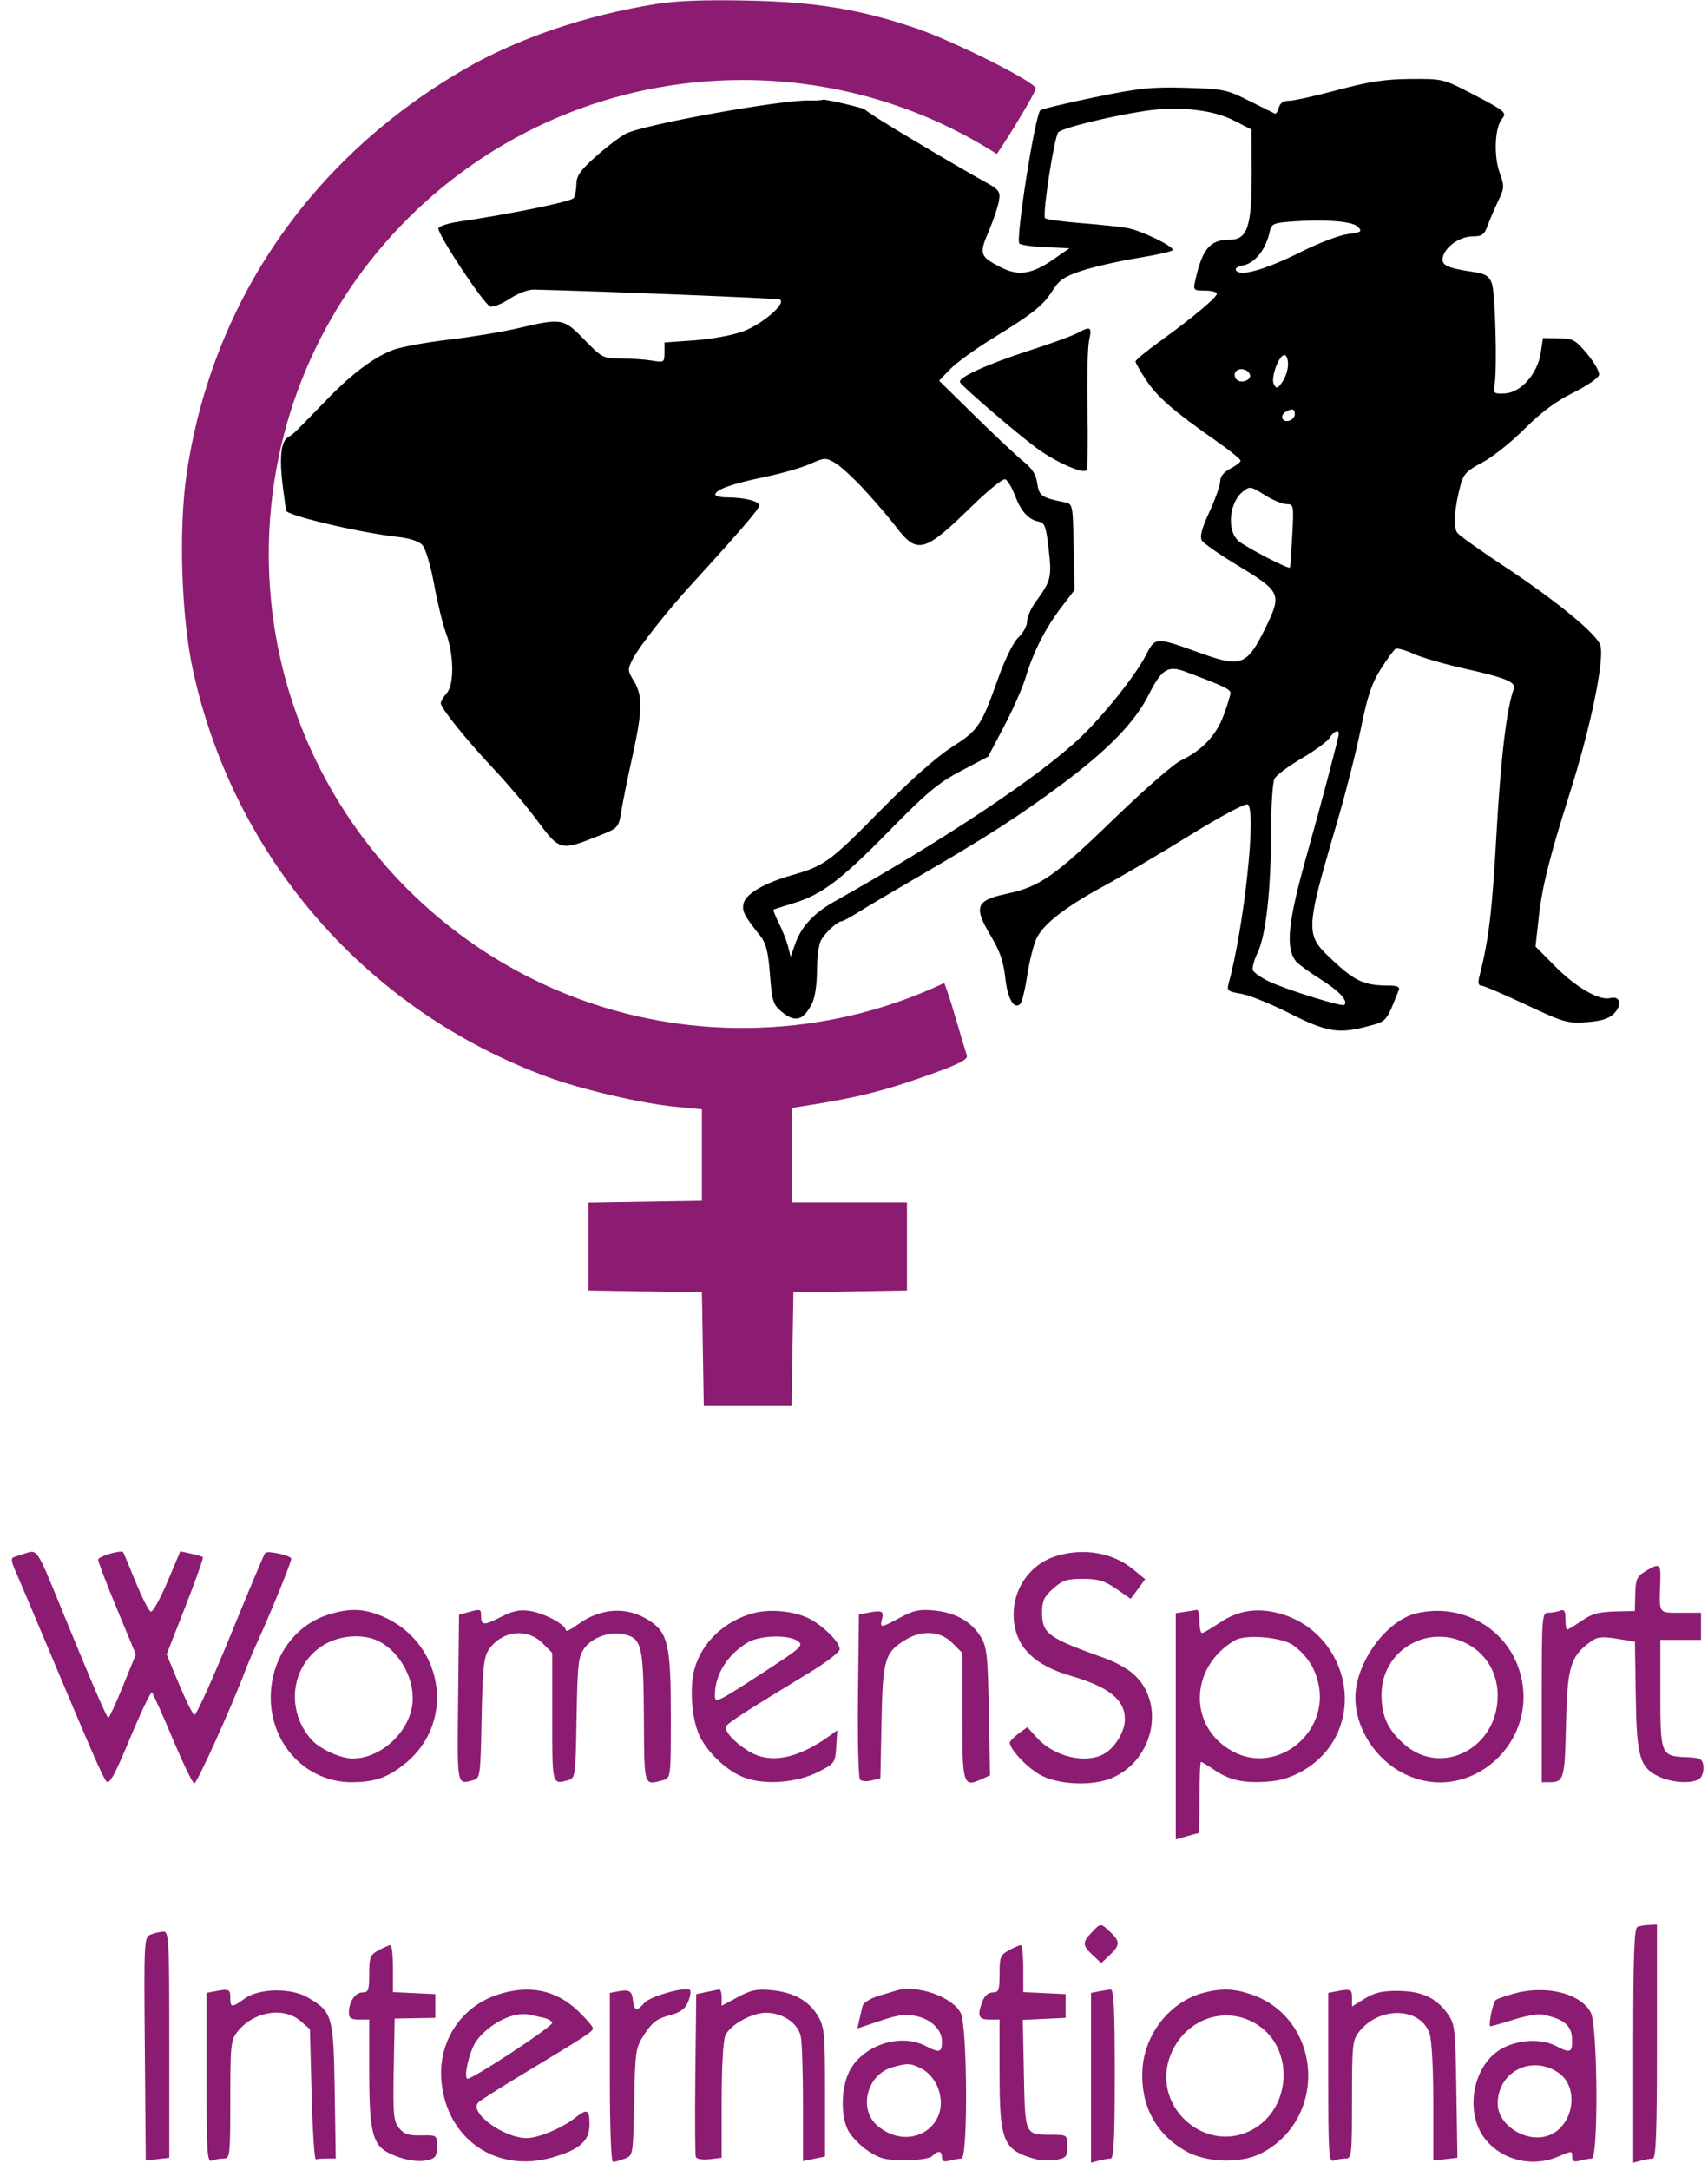
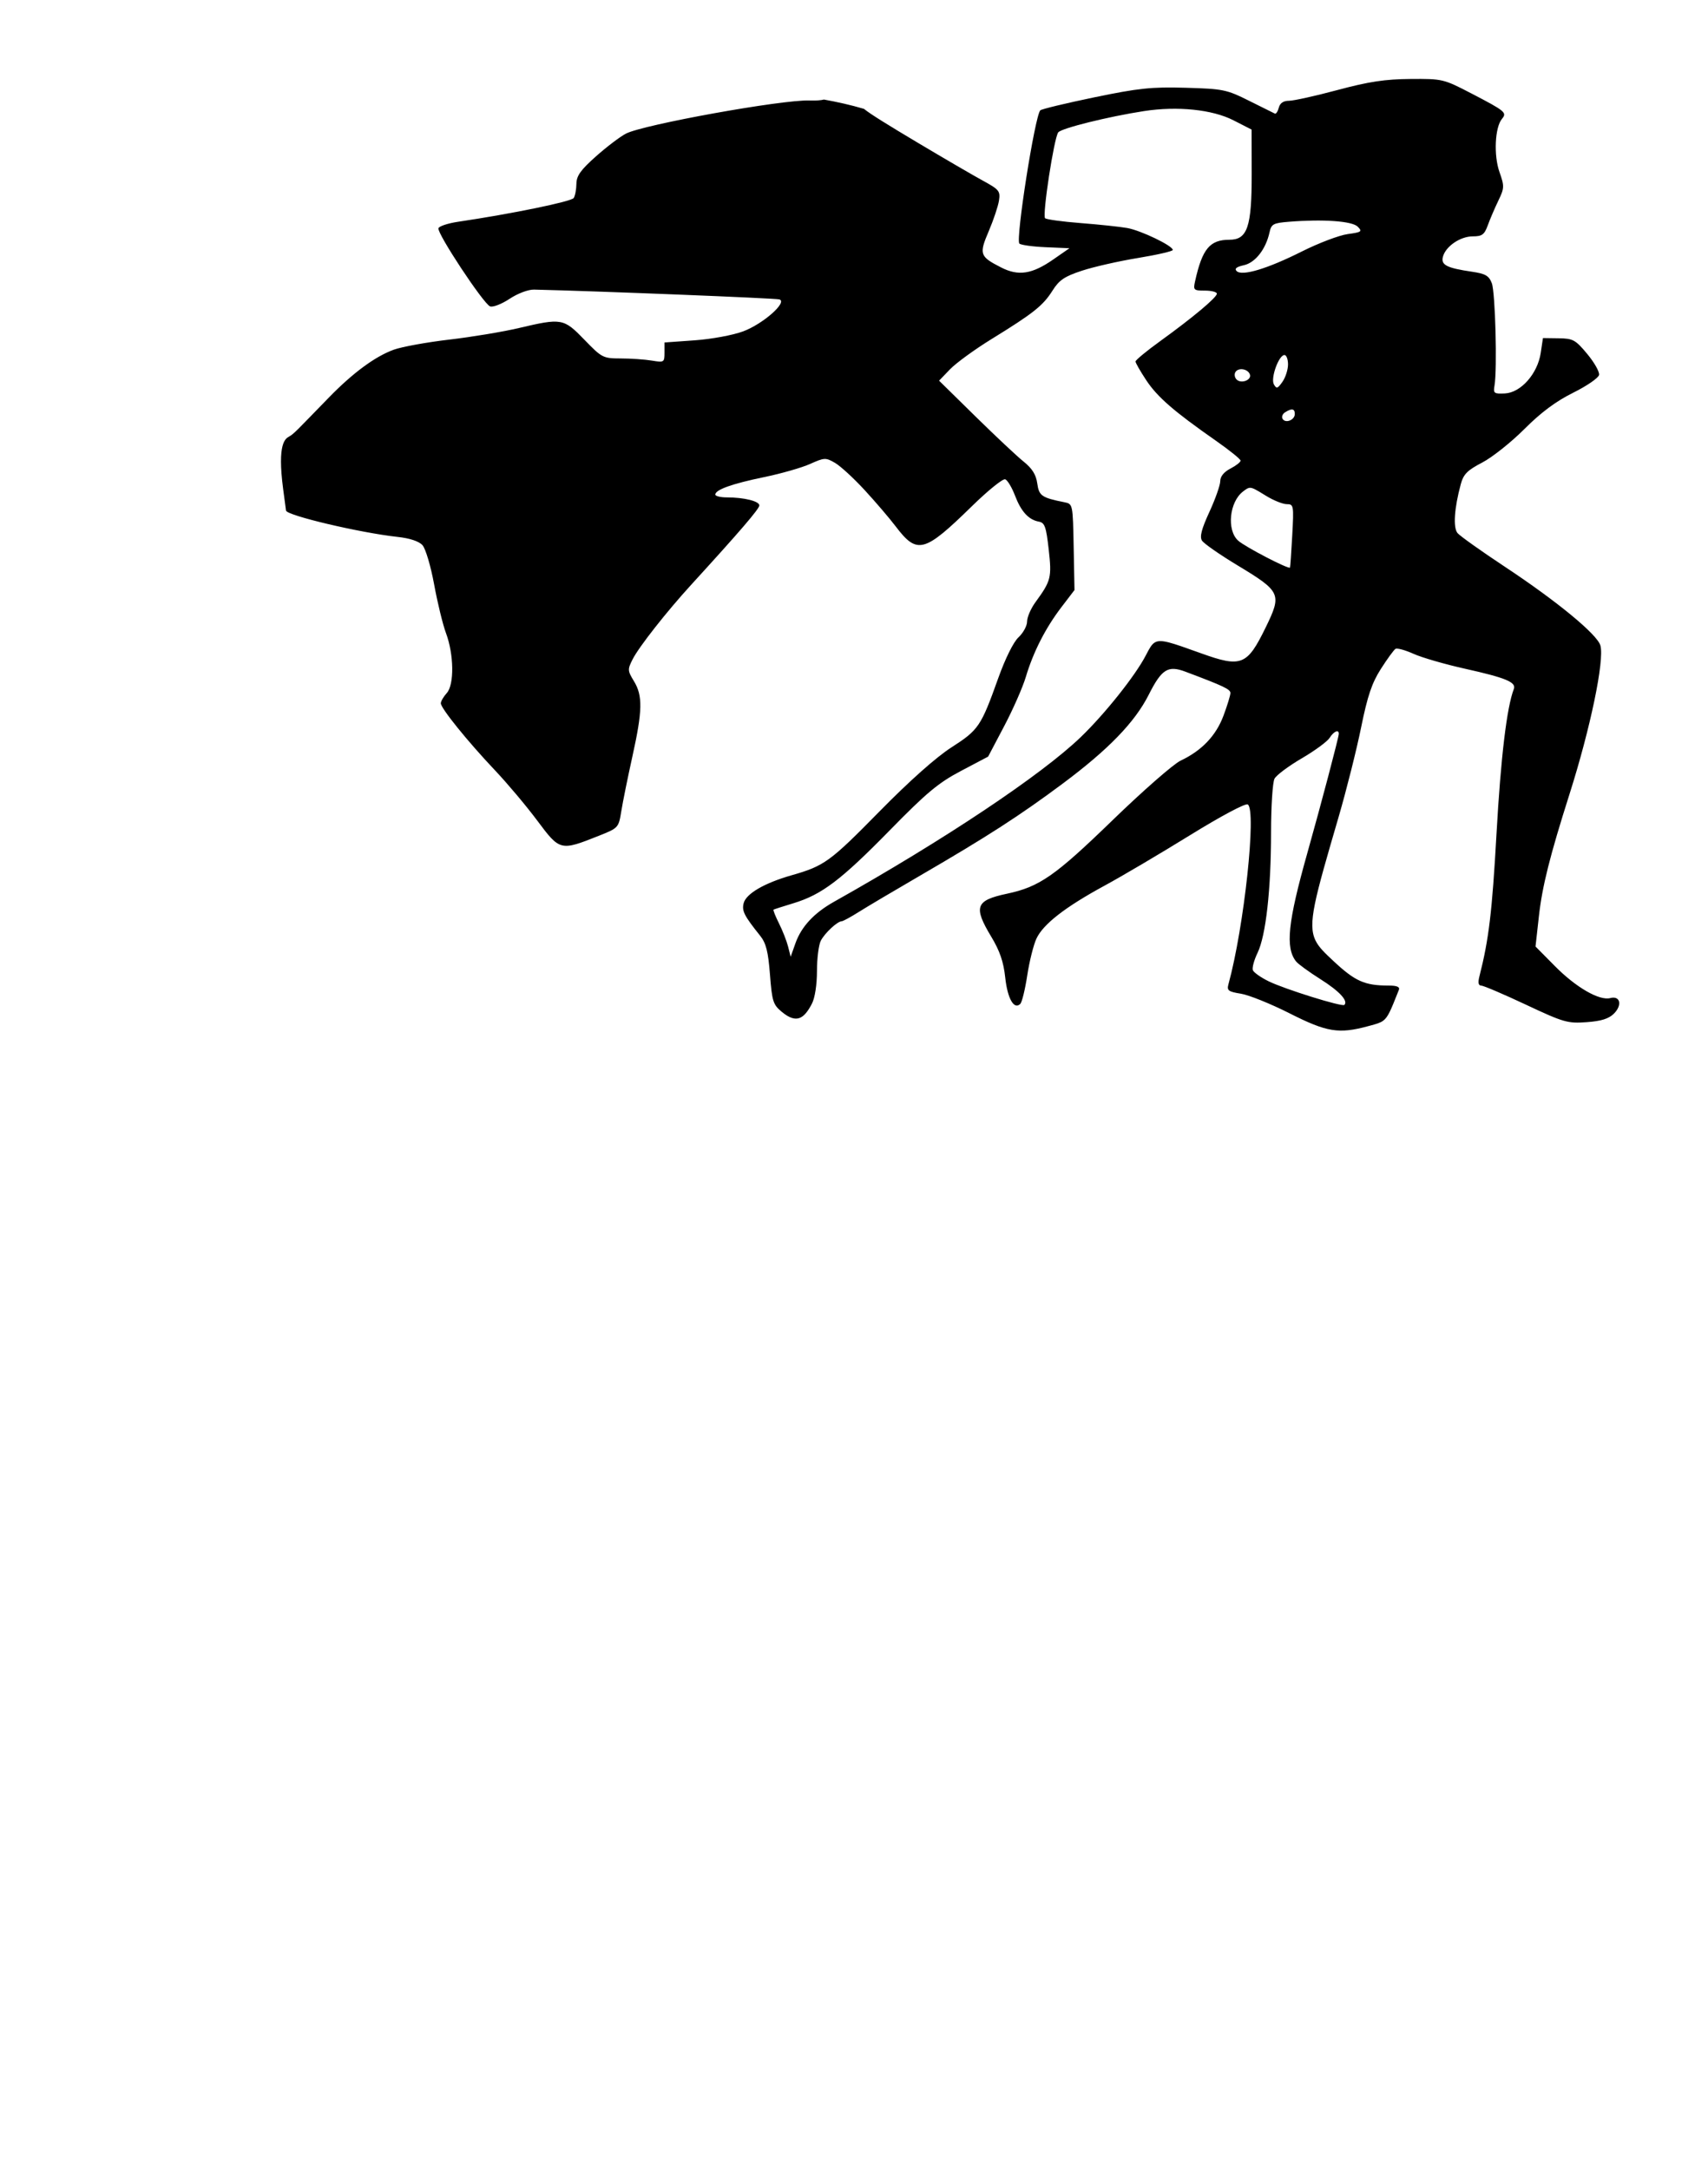
<svg xmlns="http://www.w3.org/2000/svg" width="126" height="160" viewBox="0 0 126 160" fill="none">
-   <path d="M34.282 5.093C38.194 2.832 43.119 1.155 48.351 0.303C49.871 0.055 51.931 -0.023 55.156 0.043C60.163 0.146 63.405 0.677 67.53 2.069C70.331 3.014 76.4 6.055 76.404 6.516C76.406 6.805 74.463 10.017 73.535 11.353C68.116 7.901 61.682 5.9 54.78 5.9C35.477 5.9 19.828 21.549 19.828 40.853C19.828 43.212 20.061 45.517 20.507 47.745C20.551 47.973 20.599 48.2 20.651 48.428C24.111 64.09 38.078 75.806 54.78 75.806C60.102 75.806 65.146 74.617 69.66 72.489C69.859 73.003 70.13 73.823 70.399 74.741C70.853 76.288 71.269 77.674 71.324 77.821C71.438 78.124 70.758 78.47 68.405 79.308C65.175 80.46 63.151 80.961 59.343 81.554L58.406 81.701V88.678H66.906V95.165L58.531 95.302L58.394 103.677H51.918L51.781 95.302L43.406 95.165V88.69L51.781 88.553V81.803L49.781 81.608C47.311 81.367 42.903 80.34 40.406 79.423C27.057 74.52 17.264 63.297 14.236 49.429C13.377 45.493 13.167 39.045 13.765 34.972C15.625 22.299 22.938 11.649 34.282 5.093Z" fill="#8C1C72" />
-   <path d="M75.973 25.837C77.528 25.337 79.103 24.765 79.472 24.564C80.464 24.026 80.561 24.087 80.342 25.117C80.233 25.633 80.18 27.936 80.225 30.235C80.27 32.534 80.239 34.525 80.156 34.66C79.963 34.971 78.106 34.19 76.694 33.204C75.385 32.289 70.922 28.472 70.815 28.175C70.689 27.826 72.903 26.823 75.973 25.837Z" fill="black" />
  <path fill-rule="evenodd" clip-rule="evenodd" d="M63.735 8.027C62.755 7.738 61.742 7.513 60.783 7.341C60.577 7.397 60.215 7.427 59.707 7.41C57.683 7.342 47.466 9.187 46.179 9.852C45.747 10.075 44.75 10.831 43.963 11.532C42.833 12.537 42.529 12.963 42.522 13.555C42.517 13.968 42.427 14.439 42.323 14.602C42.158 14.863 37.764 15.765 33.791 16.354C33.046 16.465 32.395 16.679 32.345 16.831C32.223 17.197 35.666 22.405 36.153 22.593C36.361 22.673 37.008 22.423 37.589 22.038C38.191 21.639 38.967 21.346 39.395 21.356C44.123 21.467 57.227 21.991 57.498 22.08C58.113 22.282 56.292 23.886 54.824 24.435C54.074 24.715 52.491 25.008 51.249 25.096L49.02 25.255V26C49.02 26.722 48.99 26.74 48.082 26.59C47.567 26.505 46.537 26.434 45.794 26.433C44.487 26.43 44.402 26.386 43.113 25.055C41.577 23.469 41.442 23.445 38.27 24.192C37.101 24.468 34.795 24.851 33.145 25.043C31.495 25.236 29.655 25.57 29.056 25.785C27.688 26.277 26.04 27.489 24.27 29.306C21.859 31.783 21.681 31.992 21.341 32.184C21.054 32.346 20.438 32.658 20.888 36.065C20.979 36.746 21.073 37.46 21.099 37.65C21.148 38.013 26.562 39.291 29.325 39.592C30.236 39.691 30.904 39.913 31.167 40.203C31.395 40.456 31.78 41.751 32.028 43.107C32.275 44.453 32.667 46.06 32.898 46.679C33.489 48.258 33.519 50.487 32.958 51.109C32.717 51.375 32.52 51.715 32.52 51.863C32.52 52.229 34.494 54.671 36.514 56.804C37.425 57.766 38.831 59.437 39.637 60.517C41.306 62.752 41.339 62.76 44.163 61.638C45.624 61.057 45.635 61.046 45.836 59.804C45.947 59.116 46.315 57.303 46.654 55.774C47.4 52.407 47.422 51.307 46.767 50.233C46.293 49.456 46.288 49.367 46.674 48.608C47.137 47.699 49.166 45.117 50.978 43.134C54.58 39.193 56.012 37.526 56.016 37.273C56.02 36.959 54.891 36.679 53.613 36.679C53.149 36.679 52.769 36.585 52.769 36.47C52.769 36.113 54.01 35.67 56.376 35.182C57.623 34.925 59.146 34.489 59.759 34.214C60.816 33.739 60.911 33.735 61.6 34.134C61.999 34.365 62.984 35.27 63.788 36.144C64.593 37.017 65.621 38.219 66.072 38.814C67.664 40.909 68.176 40.773 71.715 37.312C72.889 36.165 73.987 35.279 74.156 35.344C74.325 35.409 74.648 35.947 74.875 36.54C75.328 37.728 75.881 38.33 76.644 38.469C77.07 38.546 77.176 38.849 77.363 40.513C77.597 42.594 77.538 42.827 76.388 44.404C76.047 44.871 75.769 45.513 75.769 45.831C75.769 46.149 75.486 46.671 75.14 46.992C74.763 47.341 74.16 48.556 73.637 50.02C72.37 53.564 72.191 53.828 70.193 55.11C69.062 55.835 67.094 57.585 64.894 59.823C61.223 63.558 60.817 63.852 58.394 64.545C56.381 65.12 55.035 65.905 54.859 66.606C54.716 67.174 54.894 67.525 56.075 69.001C56.513 69.549 56.669 70.165 56.801 71.868C56.955 73.849 57.031 74.087 57.682 74.623C58.771 75.522 59.323 75.111 59.893 74.019C60.117 73.59 60.267 72.622 60.268 71.599C60.268 70.662 60.398 69.654 60.556 69.36C60.86 68.791 61.764 67.951 62.087 67.937C62.192 67.932 62.755 67.627 63.337 67.26C63.918 66.892 65.97 65.676 67.896 64.558C72.821 61.697 75.23 60.144 78.394 57.787C81.765 55.275 83.719 53.258 84.74 51.236C85.697 49.34 86.16 49.048 87.444 49.53C90.279 50.595 90.768 50.827 90.768 51.105C90.768 51.273 90.538 52.026 90.256 52.779C89.703 54.256 88.654 55.355 87.091 56.093C86.57 56.34 84.312 58.315 82.074 60.484C77.828 64.599 76.683 65.396 74.286 65.904C71.964 66.397 71.793 66.864 73.128 69.08C73.756 70.122 74.033 70.931 74.156 72.085C74.323 73.638 74.808 74.489 75.267 74.029C75.393 73.904 75.624 72.959 75.781 71.927C75.938 70.897 76.243 69.676 76.459 69.214C76.958 68.145 78.581 66.885 81.496 65.303C82.763 64.616 85.589 62.948 87.776 61.597C90.073 60.179 91.878 59.217 92.048 59.322C92.708 59.73 91.781 68.362 90.623 72.581C90.497 73.041 90.613 73.129 91.543 73.278C92.13 73.372 93.742 74.022 95.126 74.722C97.891 76.121 98.756 76.261 100.951 75.666L101.07 75.634C101.525 75.512 101.809 75.435 102.03 75.274C102.395 75.008 102.592 74.512 103.115 73.198L103.197 72.991C103.282 72.777 103.047 72.678 102.451 72.678C100.673 72.678 99.969 72.366 98.362 70.862L98.361 70.861C97.74 70.281 97.3 69.869 97.051 69.364C96.446 68.135 96.967 66.352 98.754 60.231L98.755 60.226C99.329 58.258 100.073 55.3 100.408 53.652C100.883 51.314 101.205 50.362 101.872 49.32C102.342 48.585 102.825 47.923 102.945 47.849C103.066 47.774 103.666 47.939 104.279 48.215C104.891 48.492 106.603 48.986 108.081 49.315C111.088 49.984 111.867 50.308 111.675 50.81C111.155 52.164 110.715 55.841 110.398 61.479C110.073 67.267 109.833 69.268 109.139 71.991C109.019 72.459 109.06 72.678 109.266 72.678C109.432 72.678 110.913 73.31 112.557 74.082C115.354 75.396 115.642 75.479 117.041 75.378C118.127 75.299 118.68 75.126 119.062 74.745C119.691 74.115 119.525 73.408 118.792 73.6C117.987 73.81 116.262 72.816 114.709 71.246L113.276 69.798L113.527 67.551C113.771 65.358 114.332 63.125 115.785 58.554C117.327 53.705 118.368 48.699 118.063 47.603C117.836 46.787 114.864 44.339 110.992 41.779C109.259 40.633 107.698 39.521 107.521 39.309C107.187 38.906 107.282 37.473 107.762 35.705C107.963 34.965 108.246 34.68 109.347 34.108C110.083 33.724 111.481 32.614 112.453 31.64C113.681 30.411 114.78 29.593 116.053 28.961C117.061 28.461 117.921 27.87 117.964 27.647C118.007 27.425 117.614 26.729 117.092 26.102C116.221 25.057 116.046 24.96 114.983 24.946L113.824 24.93L113.66 26.026C113.429 27.56 112.195 28.956 111.017 29.013C110.213 29.051 110.151 29.004 110.251 28.43C110.459 27.233 110.309 21.55 110.052 20.885C109.838 20.331 109.585 20.184 108.593 20.038C106.725 19.764 106.286 19.539 106.443 18.938C106.644 18.168 107.723 17.43 108.646 17.43C109.333 17.43 109.502 17.306 109.753 16.618C109.915 16.171 110.265 15.355 110.53 14.805C110.982 13.865 110.987 13.738 110.615 12.68C110.183 11.453 110.28 9.393 110.798 8.769C111.185 8.303 111.059 8.197 108.548 6.893C106.488 5.823 106.415 5.806 104.049 5.824C102.176 5.838 100.985 6.018 98.678 6.636C97.048 7.073 95.434 7.431 95.093 7.431C94.677 7.431 94.427 7.6 94.338 7.941C94.264 8.221 94.134 8.418 94.049 8.378C93.963 8.338 93.106 7.912 92.143 7.431C90.49 6.604 90.231 6.551 87.464 6.472C84.94 6.401 84.006 6.499 80.714 7.18C78.613 7.615 76.825 8.046 76.741 8.138C76.338 8.581 74.911 17.672 75.199 17.961C75.306 18.067 76.181 18.189 77.144 18.23L78.894 18.305L77.699 19.134C76.135 20.221 75.13 20.375 73.855 19.724C72.271 18.916 72.213 18.745 72.939 17.049C73.29 16.227 73.63 15.213 73.695 14.794C73.802 14.095 73.708 13.977 72.536 13.339C71.835 12.957 69.675 11.7 67.737 10.545C65.483 9.202 64.193 8.405 63.735 8.027ZM92.332 9.556L90.987 8.869C89.435 8.076 86.859 7.811 84.393 8.192C81.765 8.597 78.31 9.454 78.068 9.76C77.758 10.151 76.88 15.875 77.096 16.091C77.189 16.184 78.37 16.345 79.72 16.45C81.07 16.555 82.618 16.719 83.159 16.815C84.171 16.995 86.518 18.125 86.518 18.432C86.518 18.526 85.365 18.792 83.956 19.023C82.547 19.254 80.685 19.676 79.819 19.961C78.523 20.387 78.137 20.648 77.641 21.435C76.943 22.541 76.236 23.102 73.144 25.005C71.906 25.767 70.53 26.769 70.085 27.231L69.276 28.071L71.96 30.708C73.436 32.158 75.037 33.66 75.519 34.045C76.143 34.545 76.429 35.003 76.519 35.645C76.646 36.565 76.841 36.7 78.519 37.036C79.142 37.161 79.144 37.17 79.205 40.336L79.266 43.511L78.295 44.782C77.122 46.319 76.224 48.082 75.672 49.929C75.446 50.685 74.729 52.315 74.078 53.549L72.894 55.795L70.894 56.849C69.225 57.728 68.354 58.455 65.631 61.235C62.041 64.899 60.628 65.969 58.537 66.605C57.771 66.837 57.108 67.051 57.064 67.079C57.02 67.107 57.201 67.563 57.466 68.092C57.731 68.621 58.033 69.391 58.138 69.803L58.327 70.553L58.679 69.561C59.114 68.334 60.049 67.328 61.519 66.502C69.665 61.927 76.838 57.141 79.736 54.348C81.511 52.637 83.742 49.837 84.518 48.347L84.549 48.288C84.795 47.815 84.953 47.512 85.203 47.37C85.651 47.116 86.395 47.383 88.477 48.13L88.622 48.182C91.576 49.242 92.003 49.07 93.368 46.273C94.576 43.796 94.499 43.626 91.281 41.684C89.981 40.9 88.807 40.082 88.671 39.866C88.49 39.579 88.637 39.01 89.221 37.744C89.659 36.793 90.018 35.773 90.018 35.479C90.018 35.136 90.289 34.803 90.768 34.555C91.18 34.341 91.518 34.078 91.518 33.969C91.518 33.86 90.696 33.198 89.692 32.496C86.596 30.334 85.382 29.281 84.559 28.039C84.124 27.382 83.768 26.76 83.768 26.657C83.768 26.554 84.584 25.881 85.581 25.161C88.005 23.41 89.768 21.934 89.768 21.657C89.768 21.532 89.372 21.43 88.888 21.43C88.058 21.43 88.017 21.391 88.161 20.743C88.69 18.354 89.247 17.68 90.692 17.68C92.025 17.68 92.345 16.732 92.338 12.807L92.332 9.556ZM99.416 17.263C100.449 17.122 100.516 17.072 100.159 16.715C99.746 16.302 97.627 16.15 95.097 16.352C93.924 16.445 93.788 16.52 93.652 17.14C93.38 18.379 92.603 19.372 91.762 19.557C91.216 19.676 91.049 19.811 91.227 19.989C91.623 20.385 93.494 19.823 96.048 18.54C97.276 17.924 98.792 17.349 99.416 17.263ZM94.607 28.155C94.833 27.832 95.018 27.256 95.018 26.874C95.018 26.492 94.9 26.18 94.755 26.18C94.336 26.18 93.72 27.889 93.975 28.345C94.167 28.687 94.252 28.662 94.607 28.155ZM91.223 27.985C91.559 28.321 92.342 28.028 92.206 27.617C92.067 27.199 91.359 27.08 91.138 27.438C91.041 27.595 91.079 27.841 91.223 27.985ZM94.619 30.891C94.838 31.245 95.518 30.971 95.518 30.528C95.518 30.13 95.294 30.092 94.798 30.406C94.609 30.526 94.528 30.744 94.619 30.891ZM94.924 37.178C94.632 37.178 93.943 36.9 93.393 36.561L93.362 36.542C92.641 36.098 92.379 35.936 92.152 35.977C92.021 36 91.902 36.09 91.715 36.232L91.702 36.242C90.693 37.008 90.481 39.078 91.331 39.861C91.818 40.31 95.056 41.995 95.164 41.855C95.185 41.827 95.26 40.764 95.329 39.492C95.451 37.262 95.436 37.179 94.924 37.178ZM96.436 62.929C97.467 59.268 98.757 54.385 98.763 54.116C98.772 53.761 98.388 53.93 98.086 54.413C97.919 54.68 96.994 55.359 96.03 55.922C95.065 56.485 94.162 57.16 94.022 57.421C93.882 57.682 93.768 59.45 93.767 61.35C93.766 65.59 93.386 68.989 92.769 70.268C92.513 70.798 92.358 71.371 92.423 71.542C92.489 71.712 93.015 72.083 93.593 72.365C94.781 72.946 99.014 74.265 99.174 74.105C99.472 73.807 98.809 73.091 97.427 72.218C96.578 71.682 95.76 71.088 95.611 70.898C94.809 69.883 95.003 68.012 96.436 62.929Z" fill="black" />
-   <path fill-rule="evenodd" clip-rule="evenodd" d="M1.74 114.591C1.534 114.66 1.222 114.761 1.047 114.816C0.8 114.893 0.821 115.125 1.143 115.858C1.371 116.377 2.196 118.32 2.977 120.177C6.823 129.32 7.588 131.075 7.853 131.367C8.074 131.611 8.472 130.884 9.599 128.172C10.401 126.241 11.127 124.728 11.211 124.809C11.296 124.89 11.983 126.426 12.74 128.221C13.496 130.016 14.212 131.499 14.332 131.518C14.518 131.546 17.112 125.808 18.102 123.176C18.283 122.695 18.713 121.683 19.058 120.927C19.994 118.877 21.489 115.202 21.489 114.952C21.489 114.707 19.761 114.322 19.56 114.522C19.49 114.593 18.338 117.328 17 120.601C15.663 123.874 14.466 126.511 14.341 126.462C14.216 126.413 13.705 125.388 13.204 124.184L12.292 121.995L13.68 118.459C14.444 116.513 15.022 114.88 14.966 114.828C14.91 114.777 14.513 114.66 14.083 114.568L13.301 114.401L12.342 116.666C11.814 117.913 11.266 118.894 11.123 118.847C10.981 118.8 10.478 117.815 10.006 116.657C9.534 115.499 9.123 114.516 9.094 114.473C8.953 114.266 7.24 114.769 7.241 115.017C7.241 115.174 7.867 116.809 8.631 118.65L10.021 121.999L9.068 124.337C8.544 125.624 8.059 126.674 7.99 126.672C7.872 126.668 6.839 124.266 4.498 118.552C2.669 114.089 2.778 114.245 1.74 114.591ZM78.01 114.717C75.895 115.325 74.553 117.37 74.805 119.604C75.022 121.524 76.37 122.816 78.936 123.562C81.815 124.399 82.989 125.336 82.985 126.795C82.984 127.686 82.254 128.886 81.44 129.338C80.073 130.096 77.776 129.546 76.507 128.158L75.785 127.367L75.144 127.834C74.792 128.091 74.5 128.39 74.495 128.499C74.477 128.961 75.692 130.272 76.674 130.849C77.969 131.61 80.571 131.739 82.026 131.114C85.184 129.758 86.018 125.47 83.531 123.377C83.105 123.018 82.218 122.533 81.559 122.298C77.285 120.775 76.874 120.475 76.874 118.881C76.874 118.063 77.025 117.741 77.684 117.151C78.373 116.536 78.705 116.427 79.884 116.427C81.012 116.427 81.473 116.565 82.343 117.163L83.413 117.9L83.946 117.178L84.48 116.457L83.594 115.727C82.123 114.515 80.031 114.136 78.01 114.717ZM121.388 115.868C120.755 116.252 120.662 116.463 120.635 117.554L120.604 118.802L119.732 118.817C117.923 118.85 117.531 118.943 116.635 119.552C116.128 119.895 115.662 120.177 115.6 120.177C115.537 120.177 115.486 119.827 115.486 119.4C115.486 118.794 115.399 118.657 115.09 118.775C114.873 118.858 114.479 118.927 114.215 118.927C113.756 118.927 113.736 119.182 113.736 125.176V131.426L114.298 131.422C115.376 131.415 115.435 131.211 115.525 127.176C115.618 122.961 115.844 122.175 117.266 121.116C117.827 120.698 118.112 120.659 119.266 120.842L120.611 121.056L120.671 125.053C120.74 129.579 120.956 130.331 122.389 131.014C123.438 131.515 125.07 131.552 125.458 131.084C125.615 130.896 125.704 130.49 125.657 130.183C125.585 129.707 125.403 129.617 124.431 129.579C122.52 129.503 122.486 129.42 122.486 124.896V120.927H123.986H125.486V119.927V118.927H123.986C122.309 118.927 122.398 119.063 122.482 116.614C122.527 115.298 122.433 115.233 121.388 115.868ZM24.239 119.061C19.855 120.422 18.499 126.398 21.822 129.72C22.893 130.791 24.374 131.414 25.866 131.421C27.629 131.428 28.616 131.087 29.919 130.02C33.795 126.844 32.628 120.755 27.815 119.038C26.618 118.611 25.668 118.617 24.239 119.061ZM34.489 118.9L33.864 119.074L33.797 125.25C33.726 131.801 33.689 131.6 34.902 131.275C35.424 131.135 35.444 130.989 35.529 126.716C35.603 123.016 35.688 122.196 36.056 121.652C37.004 120.253 38.869 120.019 40.008 121.157L40.739 121.888V126.657C40.739 131.695 40.713 131.594 41.911 131.273C42.444 131.13 42.459 131.011 42.535 126.669C42.607 122.603 42.66 122.149 43.138 121.507C43.722 120.72 45.07 120.267 46.076 120.52C47.341 120.837 47.469 121.388 47.499 126.62C47.529 131.844 47.472 131.658 48.926 131.269C49.483 131.119 49.488 131.077 49.488 126.527C49.488 121.35 49.279 120.414 47.922 119.517C46.274 118.427 44.288 118.548 42.551 119.845C42.104 120.179 41.739 120.343 41.739 120.21C41.739 119.808 40.156 118.959 39.102 118.796C38.339 118.678 37.844 118.781 36.931 119.248C35.682 119.888 35.489 119.873 35.489 119.135C35.489 118.644 35.446 118.634 34.489 118.9ZM55.668 118.937C53.51 119.474 51.792 121.075 51.234 123.068C50.852 124.431 51.029 126.784 51.603 127.995C52.2 129.253 53.63 130.593 54.886 131.073C56.403 131.653 58.797 131.47 60.388 130.653C61.575 130.044 61.615 129.987 61.691 128.81L61.769 127.595L61.191 128.01C58.822 129.713 56.806 130.096 55.238 129.141C54.194 128.505 53.443 127.688 53.565 127.321C53.647 127.074 54.833 126.308 59.861 123.25C60.96 122.582 61.893 121.86 61.934 121.646C62.027 121.163 60.695 119.832 59.598 119.311C58.526 118.803 56.849 118.643 55.668 118.937ZM64.113 118.911L63.363 119.056L63.295 125.037C63.259 128.326 63.327 131.115 63.447 131.235C63.567 131.355 63.954 131.381 64.306 131.293L64.946 131.132L65.029 126.955C65.121 122.337 65.262 121.862 66.814 120.916C68.025 120.177 69.371 120.271 70.257 121.157L70.987 121.888V126.54C70.987 131.617 71.049 131.82 72.402 131.204L73.034 130.916L72.948 126.234C72.872 122.087 72.805 121.457 72.362 120.722C71.68 119.59 70.501 118.916 68.93 118.762C67.835 118.655 67.41 118.742 66.412 119.28C64.969 120.057 64.893 120.066 65.06 119.427C65.222 118.81 65.067 118.726 64.113 118.911ZM87.424 118.856L86.737 118.96V127.301V135.641L87.548 135.409C87.994 135.281 88.387 135.176 88.423 135.176C88.458 135.176 88.487 133.995 88.487 132.551C88.487 131.107 88.538 129.926 88.601 129.926C88.663 129.926 89.125 130.204 89.626 130.545C90.758 131.313 91.862 131.53 93.761 131.357C95.437 131.205 97.189 130.144 98.175 128.685C100.536 125.187 98.664 120.23 94.525 119.018C92.81 118.516 91.355 118.728 89.943 119.685C89.349 120.088 88.778 120.42 88.674 120.422C88.571 120.425 88.487 120.033 88.487 119.552C88.487 119.07 88.403 118.693 88.299 118.714C88.196 118.735 87.802 118.798 87.424 118.856ZM104.51 118.964C102.261 119.49 99.987 122.62 99.987 125.189C99.987 127.462 101.475 129.767 103.622 130.817C108.384 133.147 113.637 128.514 112.126 123.316C111.187 120.085 107.856 118.182 104.51 118.964ZM27.972 121.043C29.572 121.87 30.653 123.942 30.415 125.723C30.136 127.8 28.052 129.676 26.025 129.676C25.118 129.676 23.571 128.965 22.957 128.265C21.067 126.112 21.454 122.871 23.782 121.362C24.999 120.573 26.798 120.436 27.972 121.043ZM58.864 121.021C59.299 121.339 59.103 121.517 56.356 123.3C52.858 125.572 52.738 125.629 52.738 125.014C52.738 123.513 53.625 122.068 55.113 121.144C56.011 120.586 58.172 120.516 58.864 121.021ZM95.406 121.329C96.407 122.076 96.992 122.965 97.256 124.139C98.069 127.757 94.27 130.852 91.039 129.203C87.642 127.469 87.682 122.949 91.112 120.954C91.899 120.496 94.607 120.732 95.406 121.329ZM108.402 121.312C109.723 122.086 110.486 123.455 110.486 125.049C110.486 128.909 106.356 131.053 103.593 128.627C102.381 127.562 101.915 126.55 101.915 124.978C101.915 121.624 105.489 119.605 108.402 121.312ZM80.531 142.504C79.837 143.242 79.848 143.457 80.612 144.176L81.237 144.763L81.862 144.176C82.636 143.449 82.644 143.16 81.909 142.469C81.193 141.798 81.195 141.798 80.531 142.504ZM120.798 142.091C120.557 142.189 120.486 144.178 120.486 150.85V159.483L121.048 159.333C121.357 159.25 121.751 159.18 121.923 159.179C122.167 159.176 122.236 157.282 122.236 150.55V141.926L121.673 141.946C121.364 141.956 120.97 142.022 120.798 142.091ZM11.115 142.66C10.627 142.858 10.616 143.064 10.684 151.093L10.753 159.323L11.621 159.222L12.49 159.12V150.773C12.49 142.984 12.46 142.427 12.052 142.442C11.811 142.45 11.39 142.549 11.115 142.66ZM27.927 143.819C27.306 144.155 27.239 144.324 27.239 145.559C27.239 146.751 27.176 146.926 26.748 146.926C26.205 146.926 25.739 147.611 25.739 148.409C25.739 148.816 25.898 148.926 26.489 148.926H27.239V152.808C27.239 157.143 27.48 158.152 28.657 158.753C29.662 159.267 30.818 159.478 31.582 159.286C32.128 159.149 32.239 158.979 32.239 158.282C32.239 157.446 32.235 157.443 31.068 157.467C30.134 157.486 29.803 157.375 29.436 156.923C29.028 156.418 28.984 155.936 29.045 152.603L29.114 148.852L30.614 148.826L32.114 148.801V147.926V147.051L30.552 146.976L28.989 146.902V145.164C28.989 144.208 28.904 143.43 28.802 143.436C28.698 143.441 28.305 143.613 27.927 143.819ZM74.425 143.819C73.804 144.155 73.737 144.324 73.737 145.559C73.737 146.765 73.678 146.926 73.231 146.926C72.918 146.926 72.632 147.17 72.481 147.567C72.071 148.647 72.174 148.926 72.987 148.926H73.737V152.808C73.737 157.91 73.989 158.53 76.333 159.203C76.76 159.325 77.475 159.356 77.923 159.272C78.652 159.136 78.737 159.031 78.737 158.272C78.737 157.429 78.732 157.425 77.55 157.421C75.601 157.415 75.623 157.463 75.533 152.947L75.453 148.95L77.033 148.875L78.612 148.801V147.926V147.051L77.05 146.976L75.487 146.902V145.164C75.487 144.208 75.403 143.43 75.3 143.436C75.197 143.441 74.803 143.613 74.425 143.819ZM15.802 146.852L15.239 146.96V153.22C15.239 158.824 15.281 159.463 15.635 159.327C15.852 159.243 16.246 159.175 16.51 159.175C16.964 159.175 16.989 158.947 16.989 154.834C16.989 150.81 17.028 150.444 17.511 149.829C18.686 148.336 20.912 147.953 22.163 149.029L22.864 149.631L22.989 154.466C23.058 157.125 23.199 159.272 23.302 159.238C23.405 159.203 23.777 159.175 24.129 159.175H24.768L24.691 154.193C24.605 148.641 24.527 148.368 22.713 147.302C21.482 146.579 19.133 146.61 18.076 147.364C17.082 148.072 16.989 148.067 16.989 147.301C16.989 146.678 16.893 146.642 15.802 146.852ZM36.68 147.101C33.981 148.002 32.31 150.575 32.562 153.447C32.939 157.757 36.633 160.291 40.78 159.085C42.781 158.504 43.489 157.869 43.489 156.657C43.489 155.542 43.321 155.467 42.415 156.18C41.454 156.935 39.711 157.664 38.864 157.664C37.139 157.664 34.537 155.746 35.292 155.032C35.469 154.865 36.907 153.949 38.489 152.997C43.311 150.091 43.739 149.812 43.739 149.572C43.739 149.444 43.248 148.87 42.65 148.297C41.014 146.729 39.003 146.327 36.68 147.101ZM45.551 146.854L44.988 146.96V153.193C44.988 156.892 45.083 159.425 45.222 159.425C45.351 159.425 45.737 159.318 46.08 159.188C46.704 158.951 46.704 158.951 46.783 155.001C46.861 151.172 46.885 151.018 47.555 149.986C48.104 149.141 48.477 148.86 49.358 148.624C50.201 148.399 50.539 148.157 50.762 147.618C50.923 147.229 50.985 146.839 50.898 146.752C50.611 146.465 47.951 147.214 47.536 147.698C46.983 148.344 46.786 148.299 46.692 147.507C46.608 146.79 46.429 146.688 45.551 146.854ZM52.113 146.895L51.363 147.055L51.296 152.923C51.259 156.15 51.276 158.912 51.333 159.06C51.392 159.214 51.826 159.285 52.337 159.226L53.238 159.12V154.91C53.238 152.373 53.348 150.458 53.514 150.094C53.874 149.304 55.458 148.425 56.522 148.427C57.746 148.428 58.882 149.208 59.076 150.181C59.165 150.625 59.238 152.872 59.238 155.175V159.362L60.05 159.195L60.863 159.028V154.289C60.863 149.973 60.817 149.473 60.354 148.684C59.689 147.552 58.569 146.922 56.936 146.762C55.838 146.654 55.412 146.74 54.426 147.272L53.238 147.912V147.294C53.238 146.954 53.154 146.689 53.051 146.705C52.947 146.721 52.526 146.807 52.113 146.895ZM66.113 146.79C65.975 146.831 65.387 147.008 64.805 147.184C64.223 147.359 63.699 147.682 63.641 147.902C63.582 148.121 63.471 148.589 63.393 148.942L63.252 149.583L64.937 149.018C66.282 148.566 66.823 148.498 67.617 148.677C68.721 148.925 69.488 149.688 69.488 150.536C69.488 151.361 69.312 151.411 68.29 150.877C66.379 149.879 63.555 150.85 62.617 152.828C62.039 154.046 62.018 156.062 62.573 157.114C62.809 157.561 63.469 158.236 64.04 158.614C64.916 159.193 65.343 159.3 66.771 159.299C67.788 159.298 68.589 159.174 68.776 158.987C69.204 158.559 69.488 158.596 69.488 159.079C69.488 159.376 69.637 159.444 70.05 159.333C70.359 159.25 70.753 159.18 70.925 159.179C71.417 159.173 71.366 149.399 70.869 148.439C70.249 147.238 67.637 146.333 66.113 146.79ZM81.05 146.852L80.487 146.96V153.222V159.483L81.05 159.333C81.359 159.25 81.753 159.18 81.925 159.179C82.166 159.176 82.237 157.757 82.237 152.925C82.237 148.074 82.167 146.683 81.925 146.71C81.753 146.728 81.359 146.792 81.05 146.852ZM88.737 146.966C86.312 147.627 84.446 149.977 84.281 152.579C84.115 155.186 85.216 157.305 87.401 158.586C88.964 159.502 91.567 159.579 93.112 158.754C98.014 156.139 97.5 148.84 92.288 147.064C91.026 146.634 90.053 146.607 88.737 146.966ZM98.549 146.852L97.987 146.96V153.22C97.987 158.824 98.028 159.463 98.382 159.327C98.6 159.243 98.993 159.175 99.257 159.175C99.711 159.175 99.737 158.947 99.737 154.834C99.737 150.81 99.775 150.444 100.258 149.829C101.757 147.925 104.777 147.998 105.459 149.955C105.62 150.417 105.736 152.544 105.736 155.037V159.325L106.626 159.221L107.515 159.117L107.438 154.209C107.365 149.533 107.334 149.262 106.779 148.484C105.943 147.313 104.869 146.823 103.111 146.813C101.966 146.806 101.39 146.941 100.674 147.385L99.737 147.966V147.321C99.737 146.677 99.645 146.641 98.549 146.852ZM111.67 147.015C111.014 147.2 110.414 147.415 110.335 147.493C110.111 147.717 109.77 149.426 109.95 149.422C110.039 149.421 110.808 149.201 111.659 148.934C112.51 148.667 113.447 148.495 113.741 148.552C115.388 148.869 115.965 149.357 115.978 150.446C115.989 151.366 115.833 151.423 114.789 150.876C113.657 150.284 111.859 150.404 110.647 151.153C108.669 152.376 108.063 155.671 109.461 157.6C110.656 159.25 112.955 159.863 114.899 159.05C116.006 158.588 115.986 158.587 115.986 159.079C115.986 159.376 116.135 159.444 116.548 159.333C116.858 159.25 117.252 159.18 117.423 159.179C117.924 159.173 117.863 149.397 117.357 148.417C116.617 146.988 114.033 146.351 111.67 147.015ZM40.051 148.782C40.429 148.866 40.739 149.042 40.739 149.173C40.739 149.465 34.697 153.429 34.468 153.287C34.179 153.109 34.665 151.143 35.163 150.476C36.102 149.22 37.863 148.335 38.989 148.556C39.195 148.596 39.673 148.698 40.051 148.782ZM92.987 149.466C95.375 151.23 95.227 155.182 92.712 156.846C89.252 159.136 84.84 155.501 86.333 151.591C87.409 148.774 90.651 147.738 92.987 149.466ZM68.02 152.567C68.452 152.79 68.936 153.338 69.146 153.843C70.339 156.698 67.167 158.806 64.745 156.768C63.299 155.551 63.932 152.996 65.816 152.451C66.962 152.119 67.176 152.131 68.02 152.567ZM114.921 152.817C116.665 153.959 116.024 157.102 113.955 157.557C112.34 157.912 110.486 156.615 110.486 155.129C110.486 152.794 112.937 151.516 114.921 152.817Z" fill="#8C1C72" />
</svg>